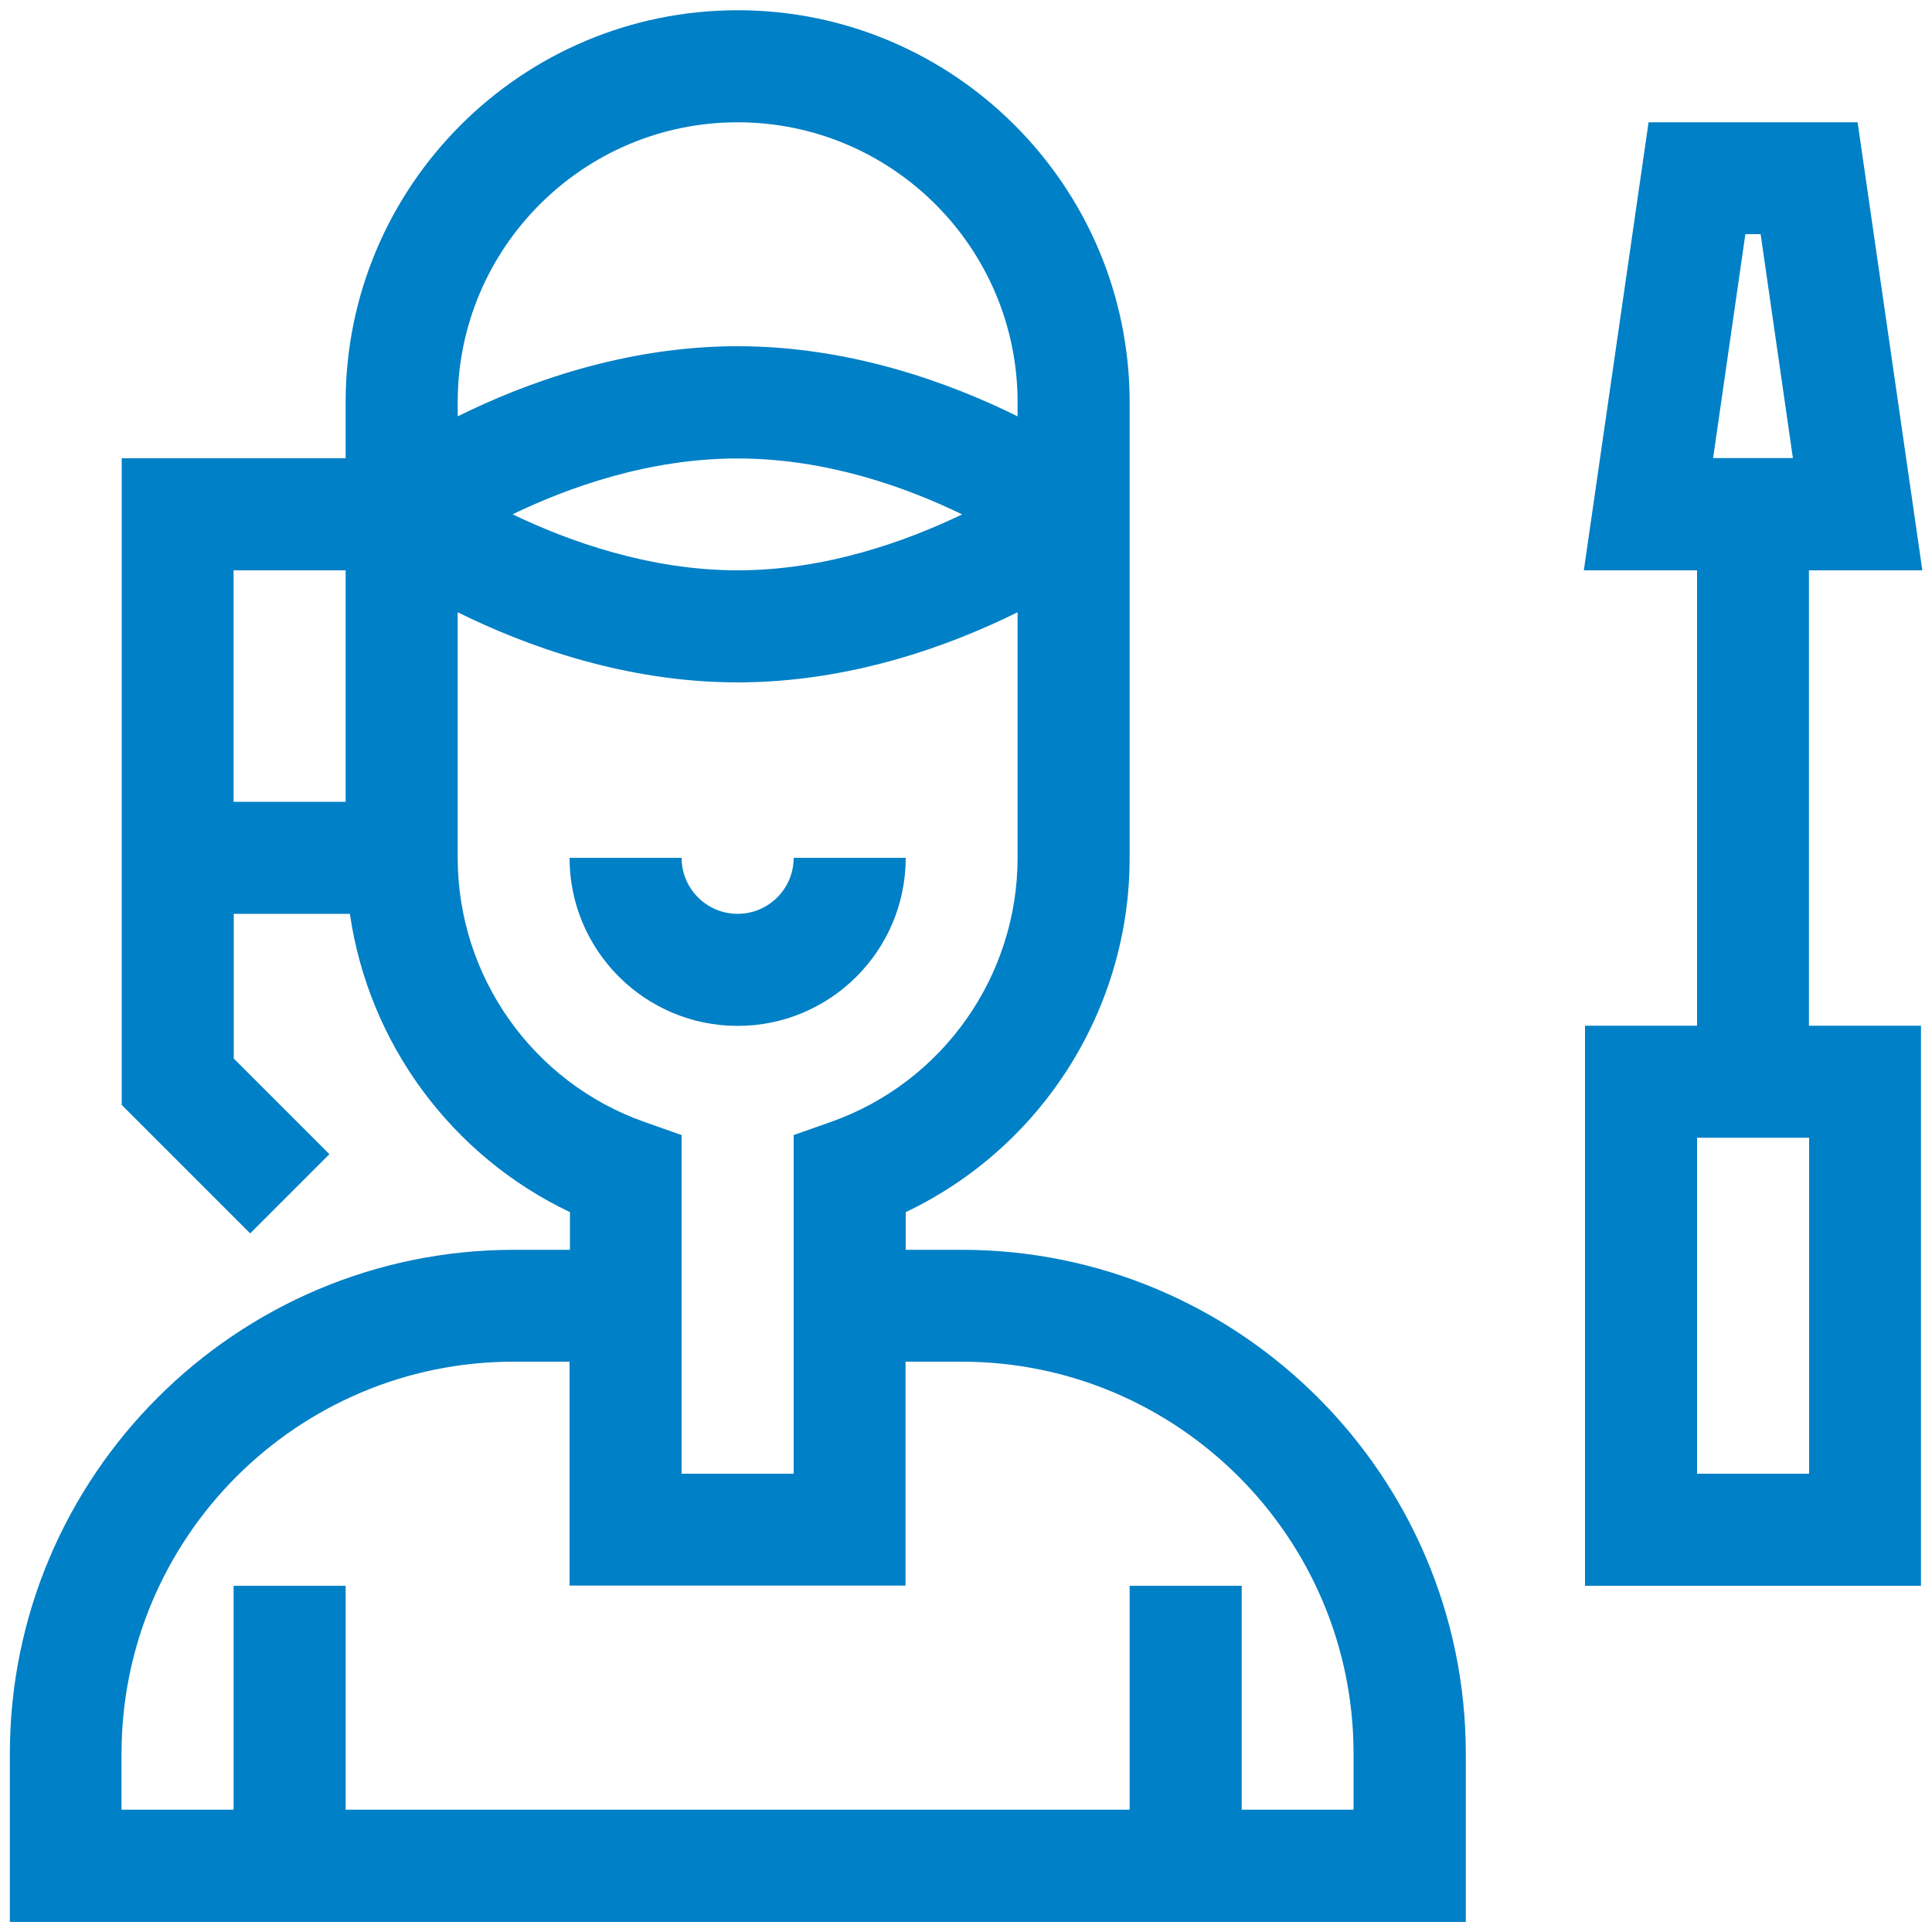
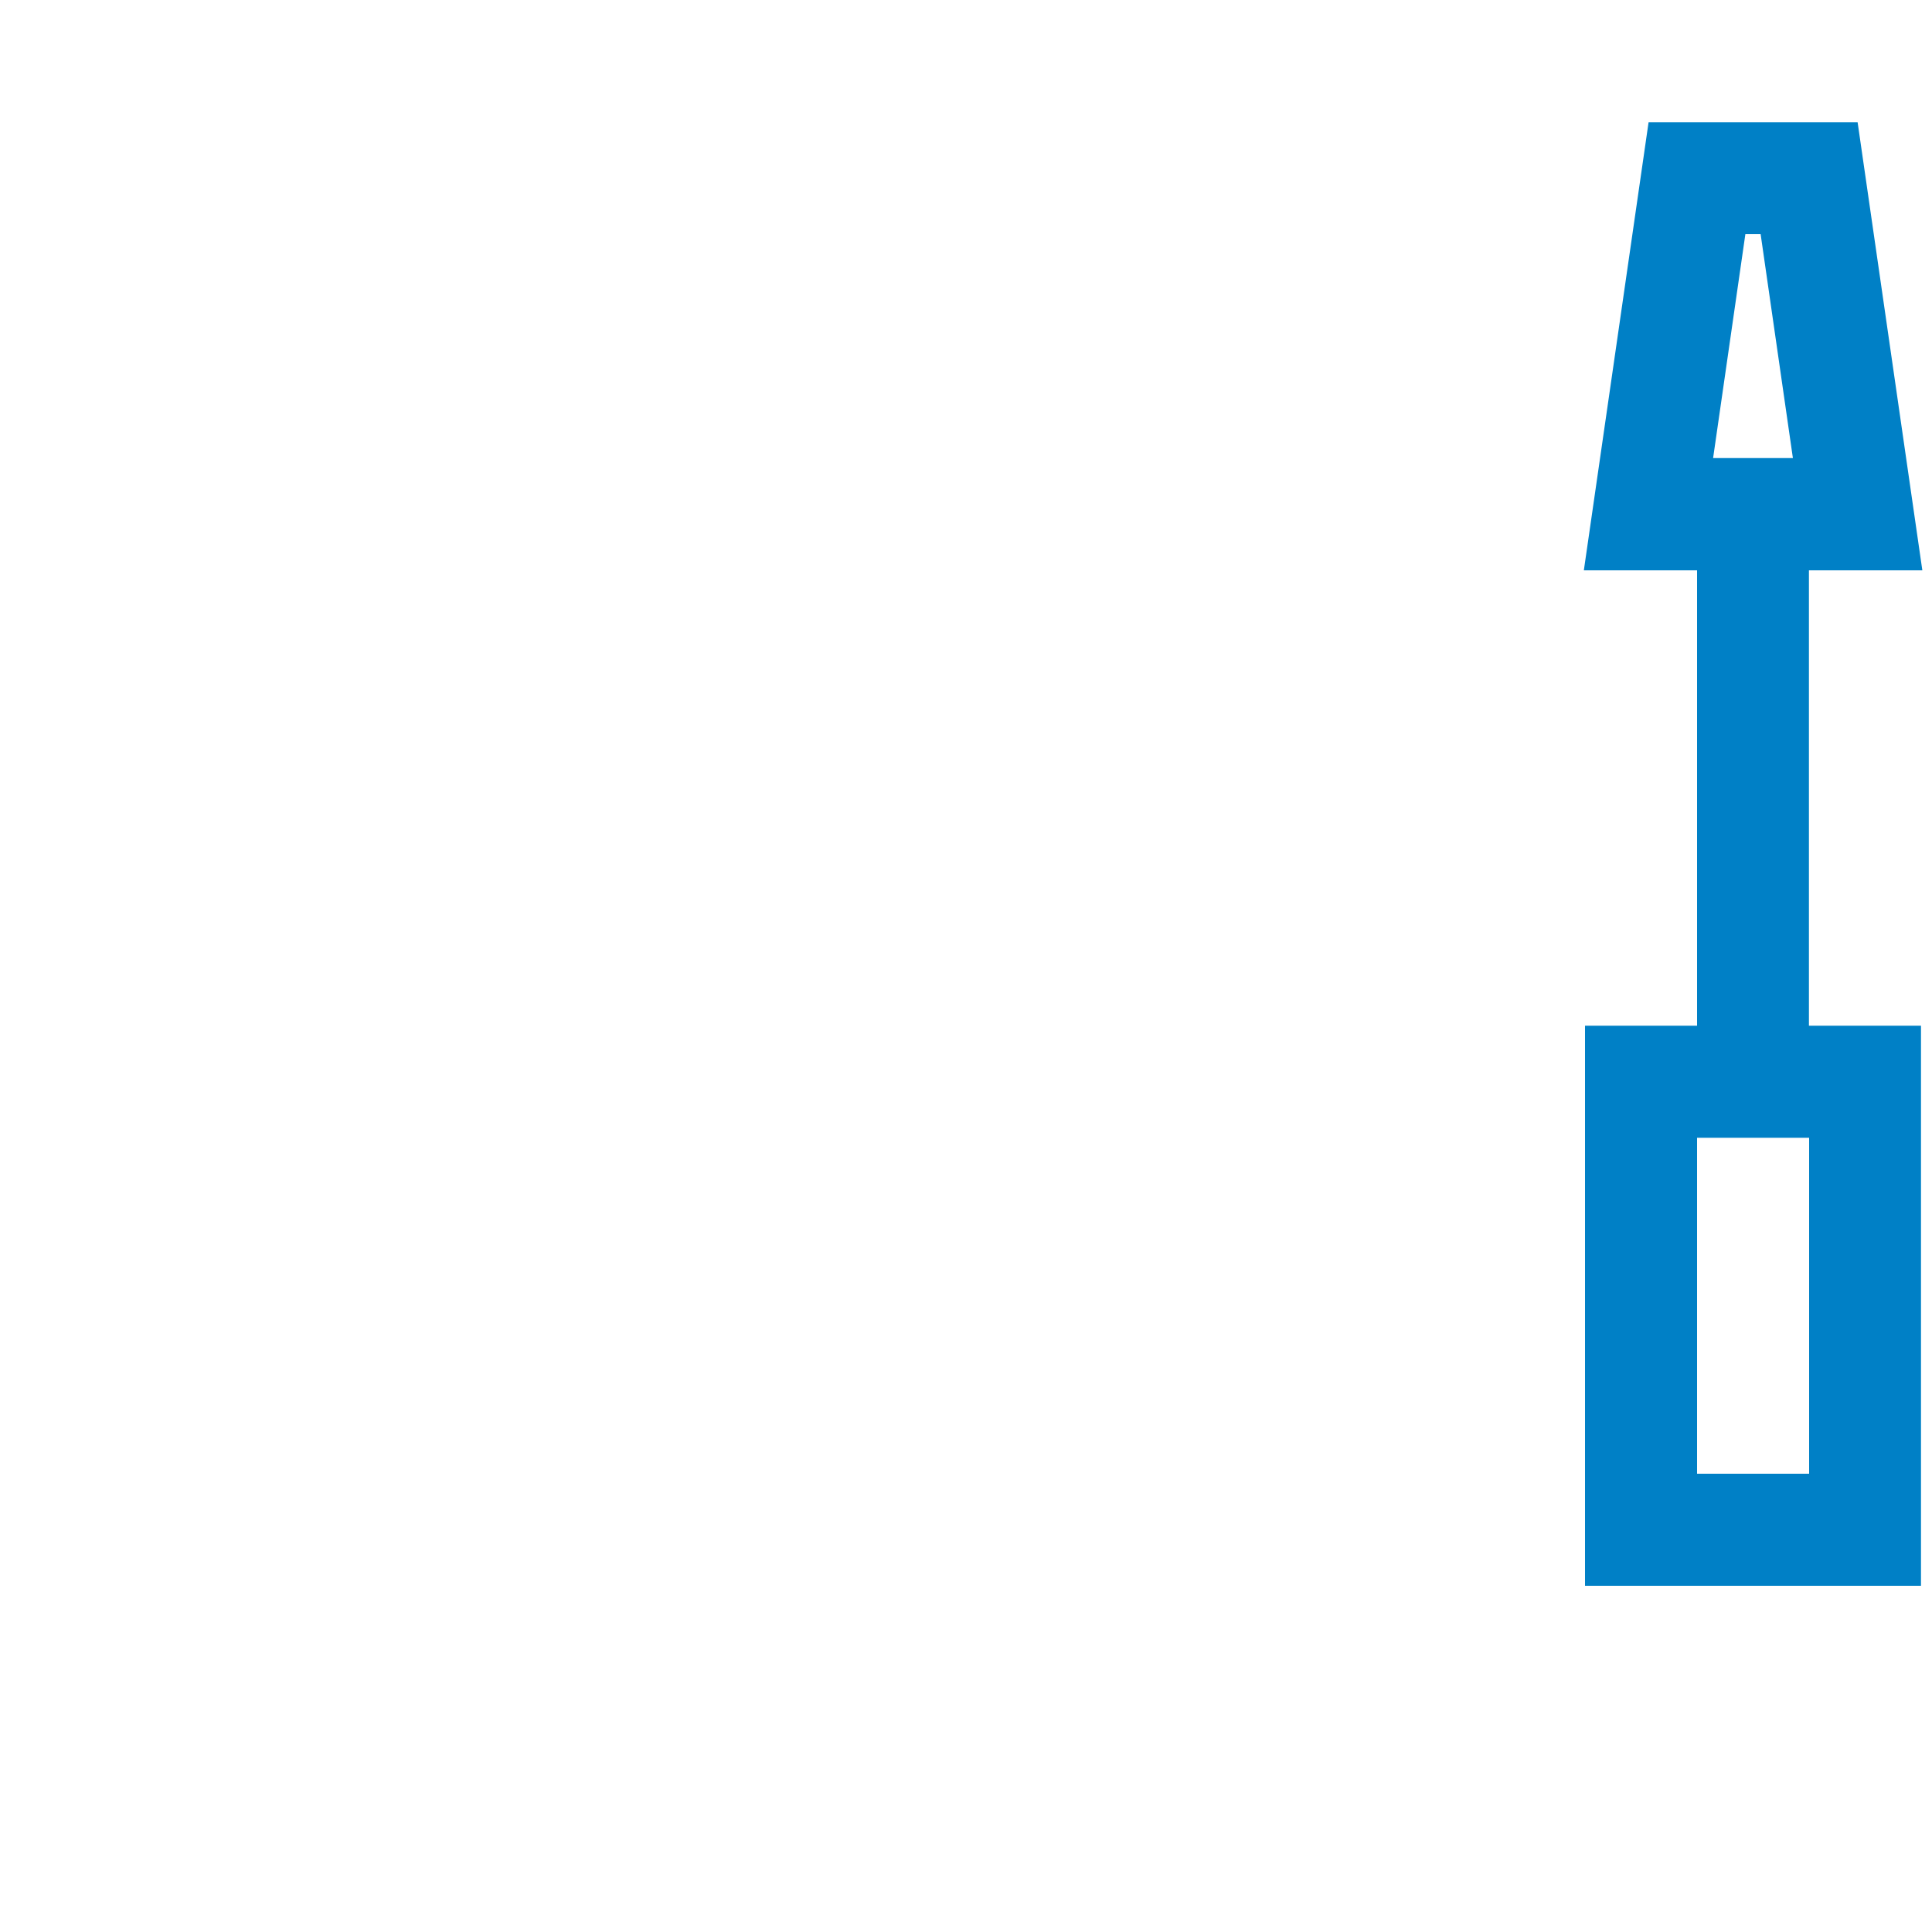
<svg xmlns="http://www.w3.org/2000/svg" id="Ebene_1" data-name="Ebene 1" viewBox="0 0 100 100">
  <defs>
    <style>
      .cls-1 {
        fill: #0080c6;
      }
    </style>
  </defs>
-   <path class="cls-1" d="M46.88,44.4h-5.8c0,1.6-1.3,2.9-2.9,2.9s-2.9-1.3-2.9-2.9h-5.8c0,4.8,3.9,8.7,8.7,8.7s8.7-3.9,8.7-8.7Z" />
-   <path class="cls-1" d="M49.78,64.69h-2.9v-1.95c7.01-3.33,11.59-10.46,11.59-18.34v-23.57C58.47,9.63,49.37.53,38.18.53s-20.29,9.1-20.29,20.29v2.9H6.3v33.47l6.65,6.65,4.1-4.1-4.95-4.95v-7.49h6.01c.97,6.7,5.25,12.52,11.39,15.44v1.95h-2.9c-14.38,0-26.09,11.7-26.09,26.09v8.7h75.36v-8.7c0-14.38-11.7-26.09-26.09-26.09ZM38.18,6.33c7.99,0,14.49,6.5,14.49,14.49v.73c-3.49-1.73-8.66-3.63-14.49-3.63s-11,1.9-14.49,3.63v-.73c0-7.99,6.5-14.49,14.49-14.49ZM49.81,26.62c-2.89,1.39-7.06,2.9-11.63,2.9s-8.76-1.51-11.65-2.9c2.88-1.39,7.04-2.89,11.65-2.89s8.75,1.5,11.63,2.9ZM17.89,41.5h-5.8v-11.98h5.8v11.98ZM23.69,44.4v-12.71c3.49,1.73,8.66,3.63,14.49,3.63s11-1.9,14.49-3.63v12.71c0,6.13-3.88,11.63-9.66,13.67l-1.93.68v17.53h-5.8v-17.53l-1.93-.68c-5.78-2.04-9.66-7.54-9.66-13.67ZM70.07,93.67h-5.8v-11.59h-5.8v11.59H17.89v-11.59h-5.8v11.59h-5.8v-2.9c0-11.19,9.1-20.29,20.29-20.29h2.9v11.59h17.39v-11.59h2.9c11.19,0,20.29,9.1,20.29,20.29v2.9Z" />
  <path class="cls-1" d="M93.64,29.52h5.86l-3.35-23.19h-10.82l-3.35,23.19h5.86v23.57h-5.8v28.99h17.39v-28.99h-5.8v-23.57ZM90.35,12.12h.78l1.67,11.59h-4.13l1.67-11.59ZM93.64,76.28h-5.8v-17.39h5.8v17.39Z" />
</svg>